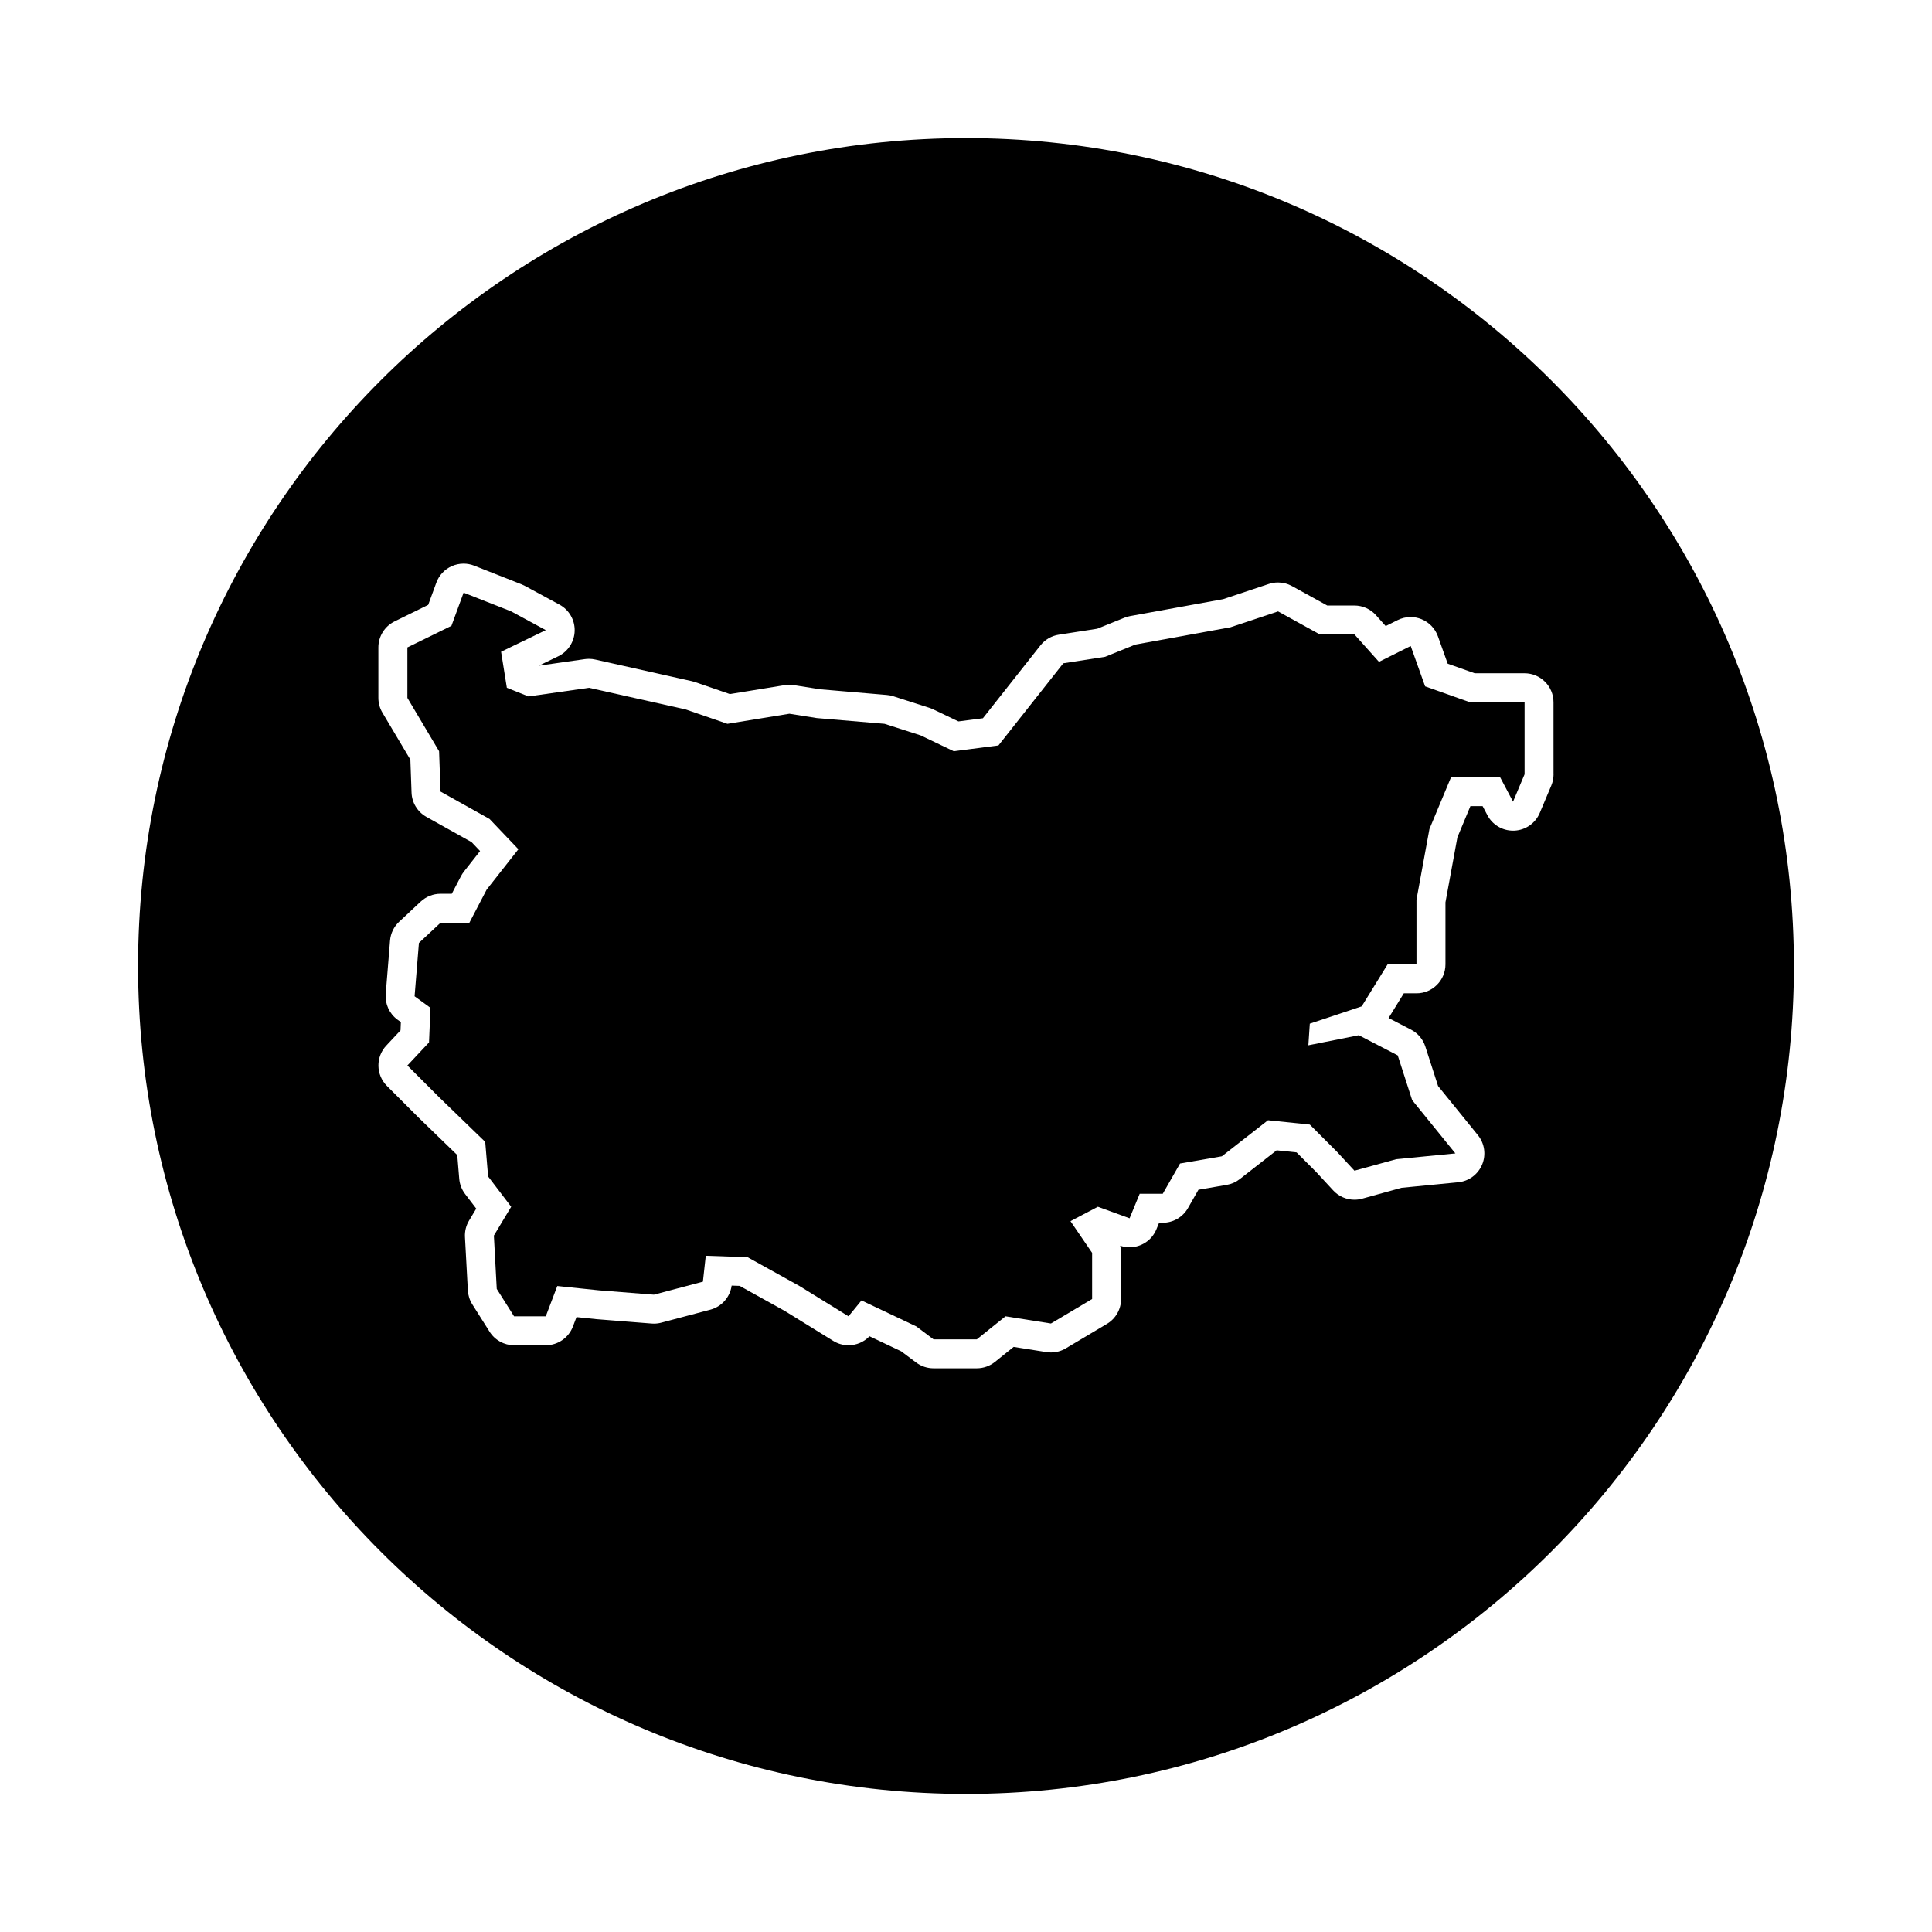
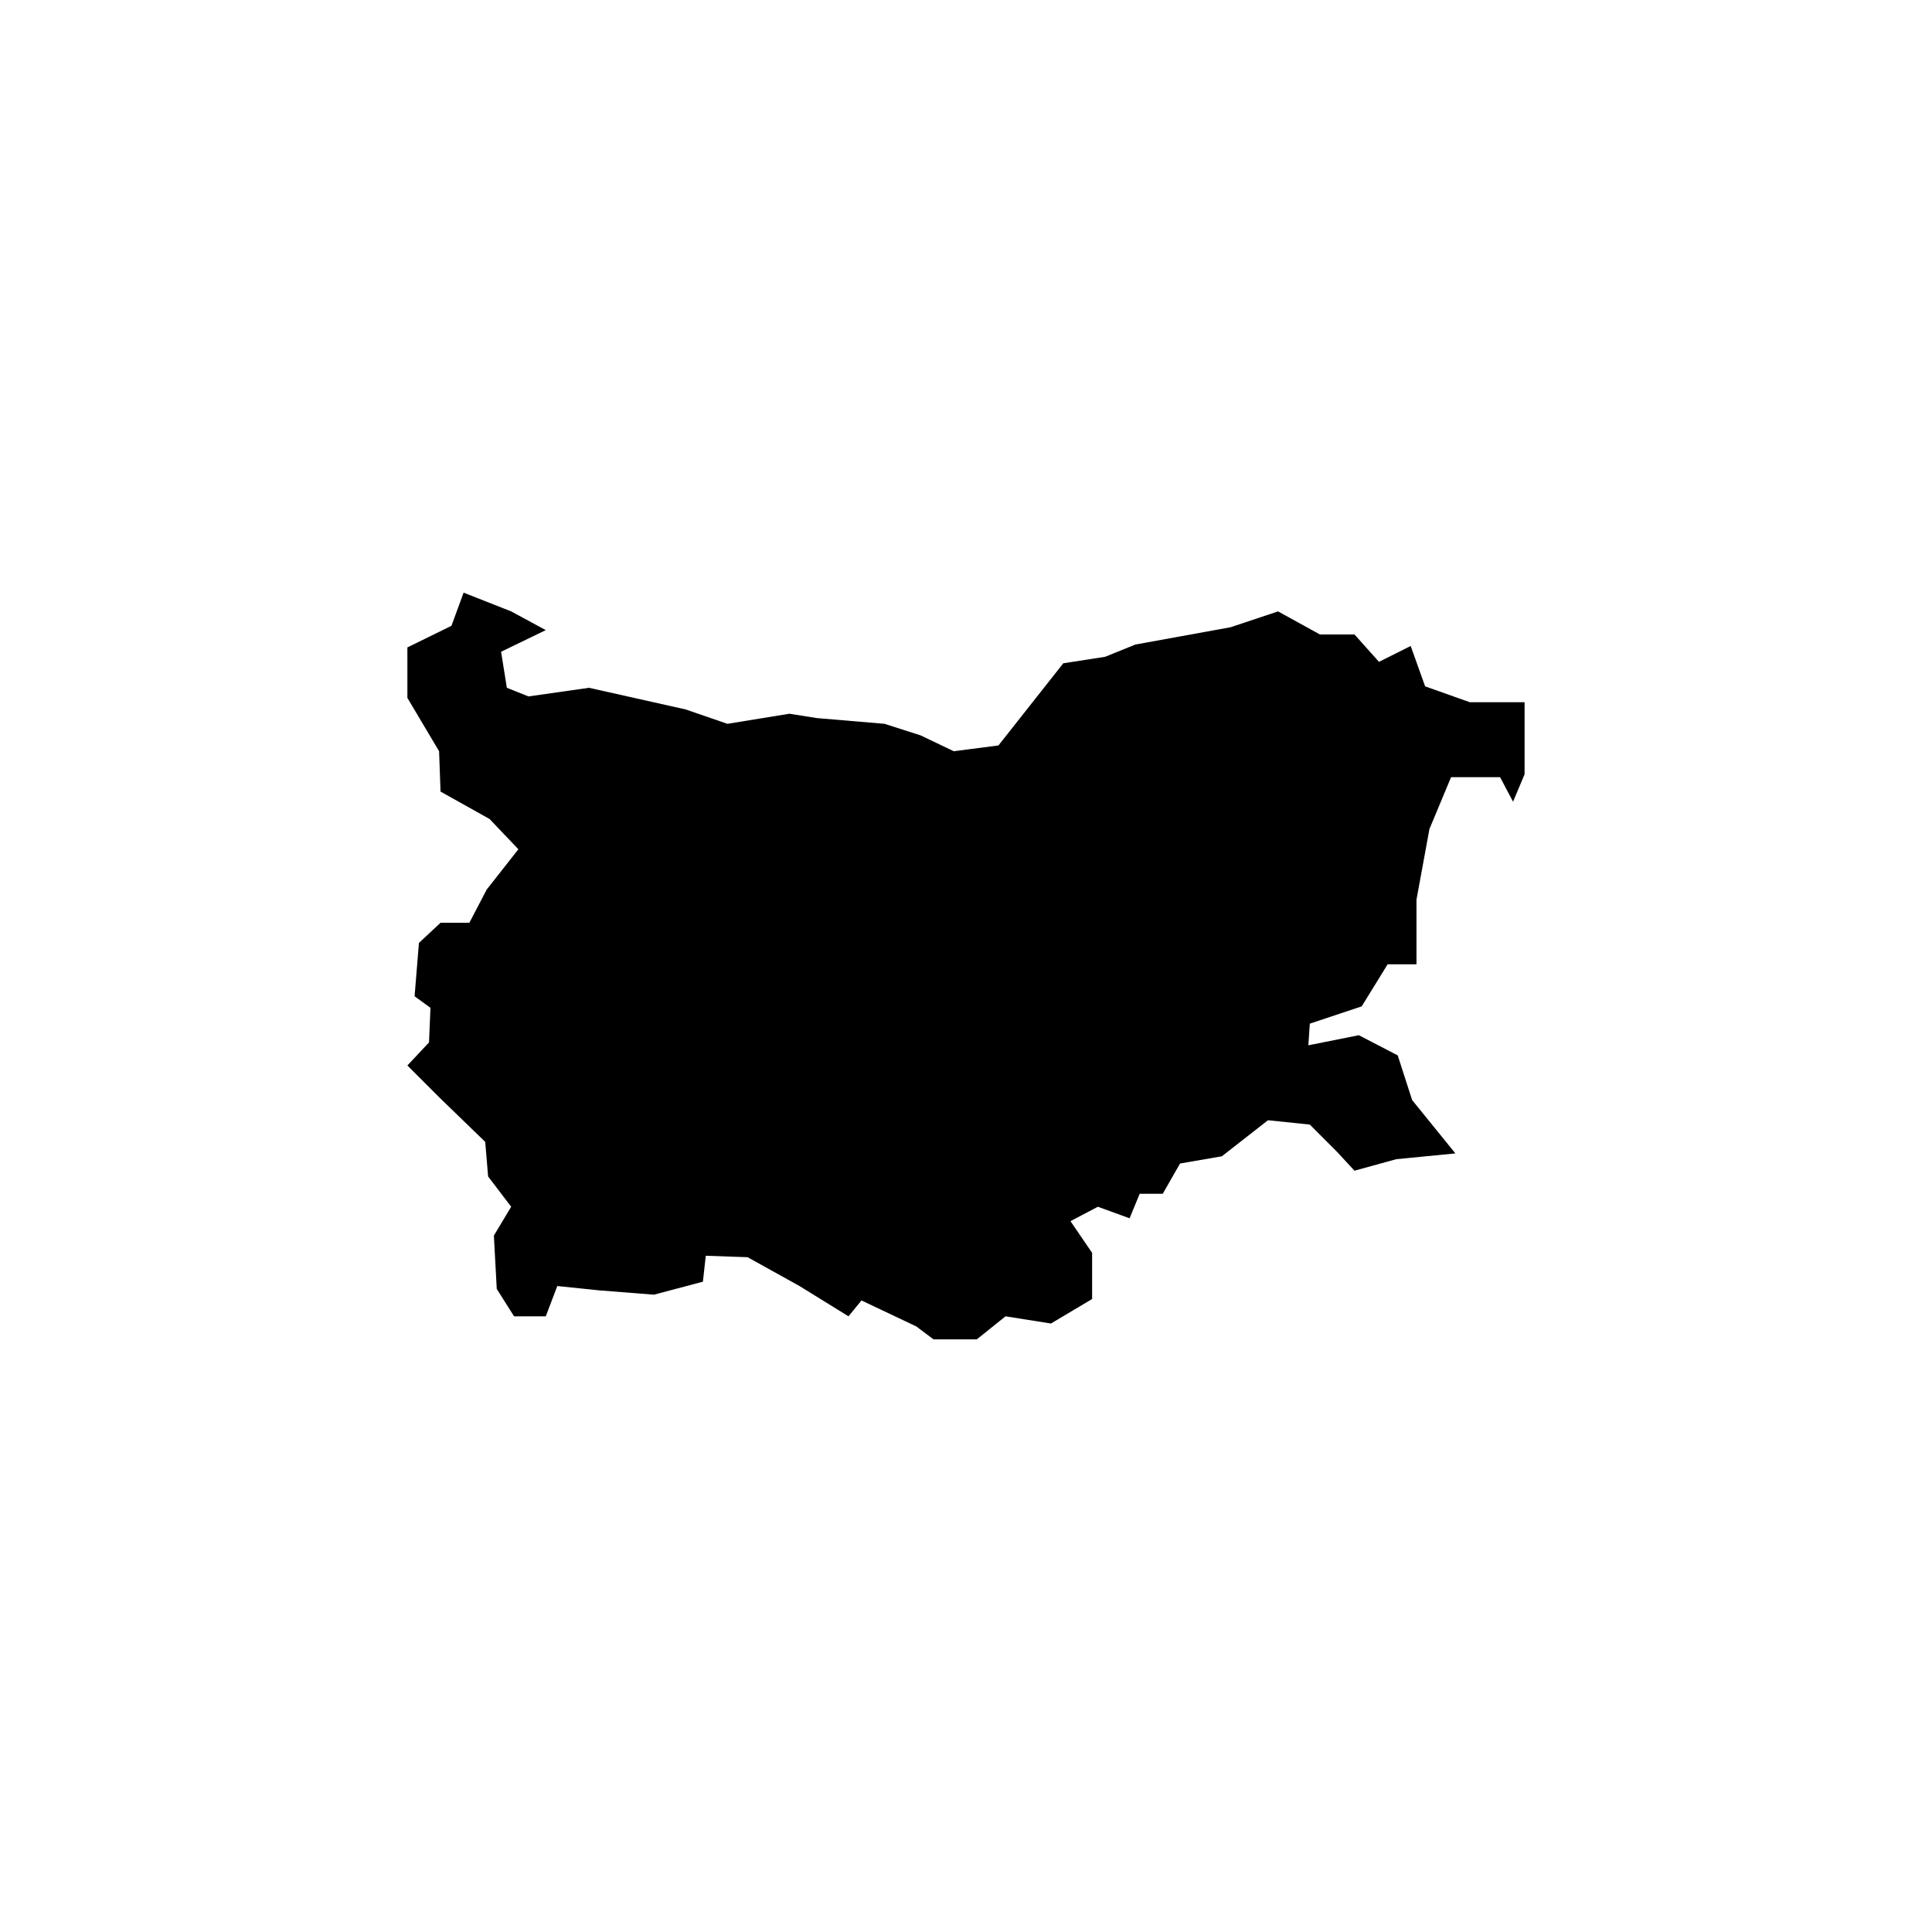
<svg xmlns="http://www.w3.org/2000/svg" fill="#000000" width="800px" height="800px" version="1.1" viewBox="144 144 512 512">
  <g>
    <path d="m521.67 325.89-3.82-10.695-8.406 4.203-6.492-7.262h-9.172l-11.078-6.109-12.605 4.203-25.211 4.582-8.023 3.246-11.078 1.719-17.191 21.777-11.844 1.527-8.789-4.203-9.547-3.059-17.953-1.523-7.262-1.148-16.422 2.672-11.082-3.816-25.598-5.731-16.039 2.289-5.734-2.289-1.527-9.551 11.844-5.734-9.168-4.961-12.609-4.969-3.223 8.789-11.676 5.727v13.371l8.402 14.137 0.383 10.695 12.988 7.262 7.644 8.02-8.406 10.695-4.582 8.785h-7.644l-5.727 5.352-1.148 14.133 4.207 3.059-0.383 9.168-5.734 6.113 8.402 8.402 12.227 11.844 0.766 9.168 6.113 8.023-4.586 7.641 0.762 14.133 4.586 7.262h8.406l3.055-8.027 11.078 1.148 14.52 1.145 12.988-3.438 0.762-6.875 11.078 0.383 13.754 7.637 12.988 8.027 3.441-4.203 14.516 6.875 4.582 3.438h11.461l7.613-6.109 12.039 1.906 10.91-6.492v-12.227l-5.734-8.406 7.262-3.816 8.402 3.059 2.676-6.496h6.113l4.582-8.023 11.078-1.91 12.23-9.555 11.078 1.148 7.254 7.262 4.586 4.961 11.078-3.051 15.664-1.531-11.461-14.133-3.82-11.844-10.312-5.348-13.371 2.672 0.383-5.731 13.75-4.582 6.875-11.145h7.644v-17.125l3.434-18.723 5.734-13.746h12.988l3.438 6.492 3.055-7.262v-19.098h-14.52z" />
-     <path d="m400 180.59c-121.18 0-219.41 98.234-219.41 219.41 0 121.18 98.234 219.41 219.41 219.41s219.41-98.234 219.41-219.41c0-121.18-98.238-219.41-219.41-219.41zm155.71 168.6c0 1.023-0.207 2.035-0.598 2.984l-3.059 7.262c-1.152 2.734-3.773 4.566-6.742 4.695-0.117 0.004-0.227 0.004-0.344 0.004-2.836 0-5.453-1.566-6.785-4.086l-1.273-2.41h-3.238l-3.445 8.266-3.164 17.227v16.426c0 4.242-3.441 7.684-7.684 7.684h-3.352l-4.035 6.539 5.961 3.09c1.797 0.934 3.152 2.535 3.773 4.457l3.379 10.48 10.555 13.02c1.777 2.195 2.211 5.195 1.117 7.805-1.09 2.609-3.527 4.41-6.344 4.68l-15.004 1.465-10.438 2.883c-0.676 0.188-1.359 0.277-2.039 0.277-2.117 0-4.172-0.871-5.644-2.473l-4.481-4.852-5.219-5.219-5.285-0.551-9.785 7.644c-0.996 0.781-2.176 1.301-3.426 1.516l-7.512 1.293-2.785 4.875c-1.371 2.394-3.914 3.871-6.672 3.871h-0.969l-0.715 1.738c-1.219 2.957-4.074 4.762-7.106 4.762-0.828 0-1.668-0.137-2.488-0.418 0.156 0.621 0.238 1.254 0.238 1.898v12.223c0 2.711-1.426 5.215-3.754 6.602l-10.914 6.492c-1.195 0.711-2.555 1.078-3.93 1.078-0.402 0-0.805-0.031-1.203-0.098l-8.676-1.375-4.957 3.981c-1.367 1.094-3.062 1.691-4.812 1.691h-11.461c-1.664 0-3.281-0.539-4.609-1.535l-3.965-2.973-8.402-3.981c-1.484 1.559-3.512 2.379-5.562 2.379-1.387 0-2.781-0.371-4.031-1.148l-12.836-7.93-11.98-6.656-2.117-0.07c-0.422 3.062-2.644 5.586-5.648 6.379l-12.988 3.438c-0.641 0.172-1.305 0.258-1.965 0.258-0.203 0-0.402-0.012-0.605-0.023l-14.699-1.164-5.211-0.539-0.957 2.508c-1.133 2.977-3.988 4.949-7.18 4.949h-8.402c-2.637 0-5.09-1.352-6.492-3.582l-4.586-7.262c-0.699-1.109-1.102-2.379-1.176-3.688l-0.766-14.137c-0.086-1.531 0.293-3.055 1.082-4.367l1.906-3.176-2.957-3.879c-0.887-1.164-1.426-2.559-1.547-4.016l-0.523-6.297-10.242-9.922-8.402-8.402c-2.934-2.934-3.008-7.664-0.172-10.688l3.777-4.031 0.09-2.207-0.871-0.617c-2.168-1.578-3.356-4.168-3.141-6.832l1.145-14.137c0.156-1.91 1.02-3.688 2.414-4.992l5.727-5.352c1.422-1.328 3.293-2.066 5.238-2.066h2.984l2.43-4.66c0.223-0.418 0.48-0.82 0.77-1.195l4.297-5.465-2.254-2.367-11.977-6.691c-2.344-1.309-3.836-3.75-3.93-6.434l-0.312-8.73-7.402-12.445c-0.707-1.188-1.078-2.543-1.078-3.926v-13.371c0-2.934 1.668-5.606 4.297-6.898l8.906-4.375 2.16-5.894c0.711-1.945 2.176-3.516 4.066-4.363 0.996-0.449 2.07-0.676 3.144-0.676 0.953 0 1.91 0.176 2.816 0.535l12.605 4.969c0.289 0.117 0.57 0.246 0.84 0.395l9.168 4.969c2.535 1.371 4.086 4.051 4.019 6.934-0.066 2.883-1.738 5.481-4.332 6.742l-5.176 2.504 12.203-1.742c0.363-0.051 0.727-0.074 1.09-0.074 0.562 0 1.129 0.059 1.676 0.188l25.594 5.727c0.277 0.059 0.555 0.141 0.828 0.23l9.25 3.188 14.516-2.363c0.406-0.066 0.82-0.102 1.234-0.102 0.398 0 0.801 0.031 1.199 0.098l6.988 1.102 17.68 1.508c0.574 0.051 1.145 0.16 1.688 0.336l9.551 3.059c0.332 0.105 0.656 0.238 0.973 0.387l6.742 3.223 6.484-0.836 15.25-19.316c1.199-1.523 2.938-2.535 4.852-2.832l10.195-1.582 7.199-2.91c0.488-0.195 0.992-0.344 1.508-0.438l24.676-4.484 12.086-4.031c0.789-0.262 1.613-0.395 2.43-0.395 1.285 0 2.562 0.324 3.715 0.957l9.344 5.152h7.188c2.188 0 4.266 0.934 5.723 2.559l2.578 2.887 3.16-1.578c1.078-0.539 2.258-0.812 3.438-0.812 0.973 0 1.945 0.188 2.863 0.555 2.039 0.82 3.633 2.473 4.375 4.543l2.594 7.262 7.16 2.539h13.195c4.242 0 7.684 3.441 7.684 7.684v7.262l0.004 11.832z" />
  </g>
</svg>